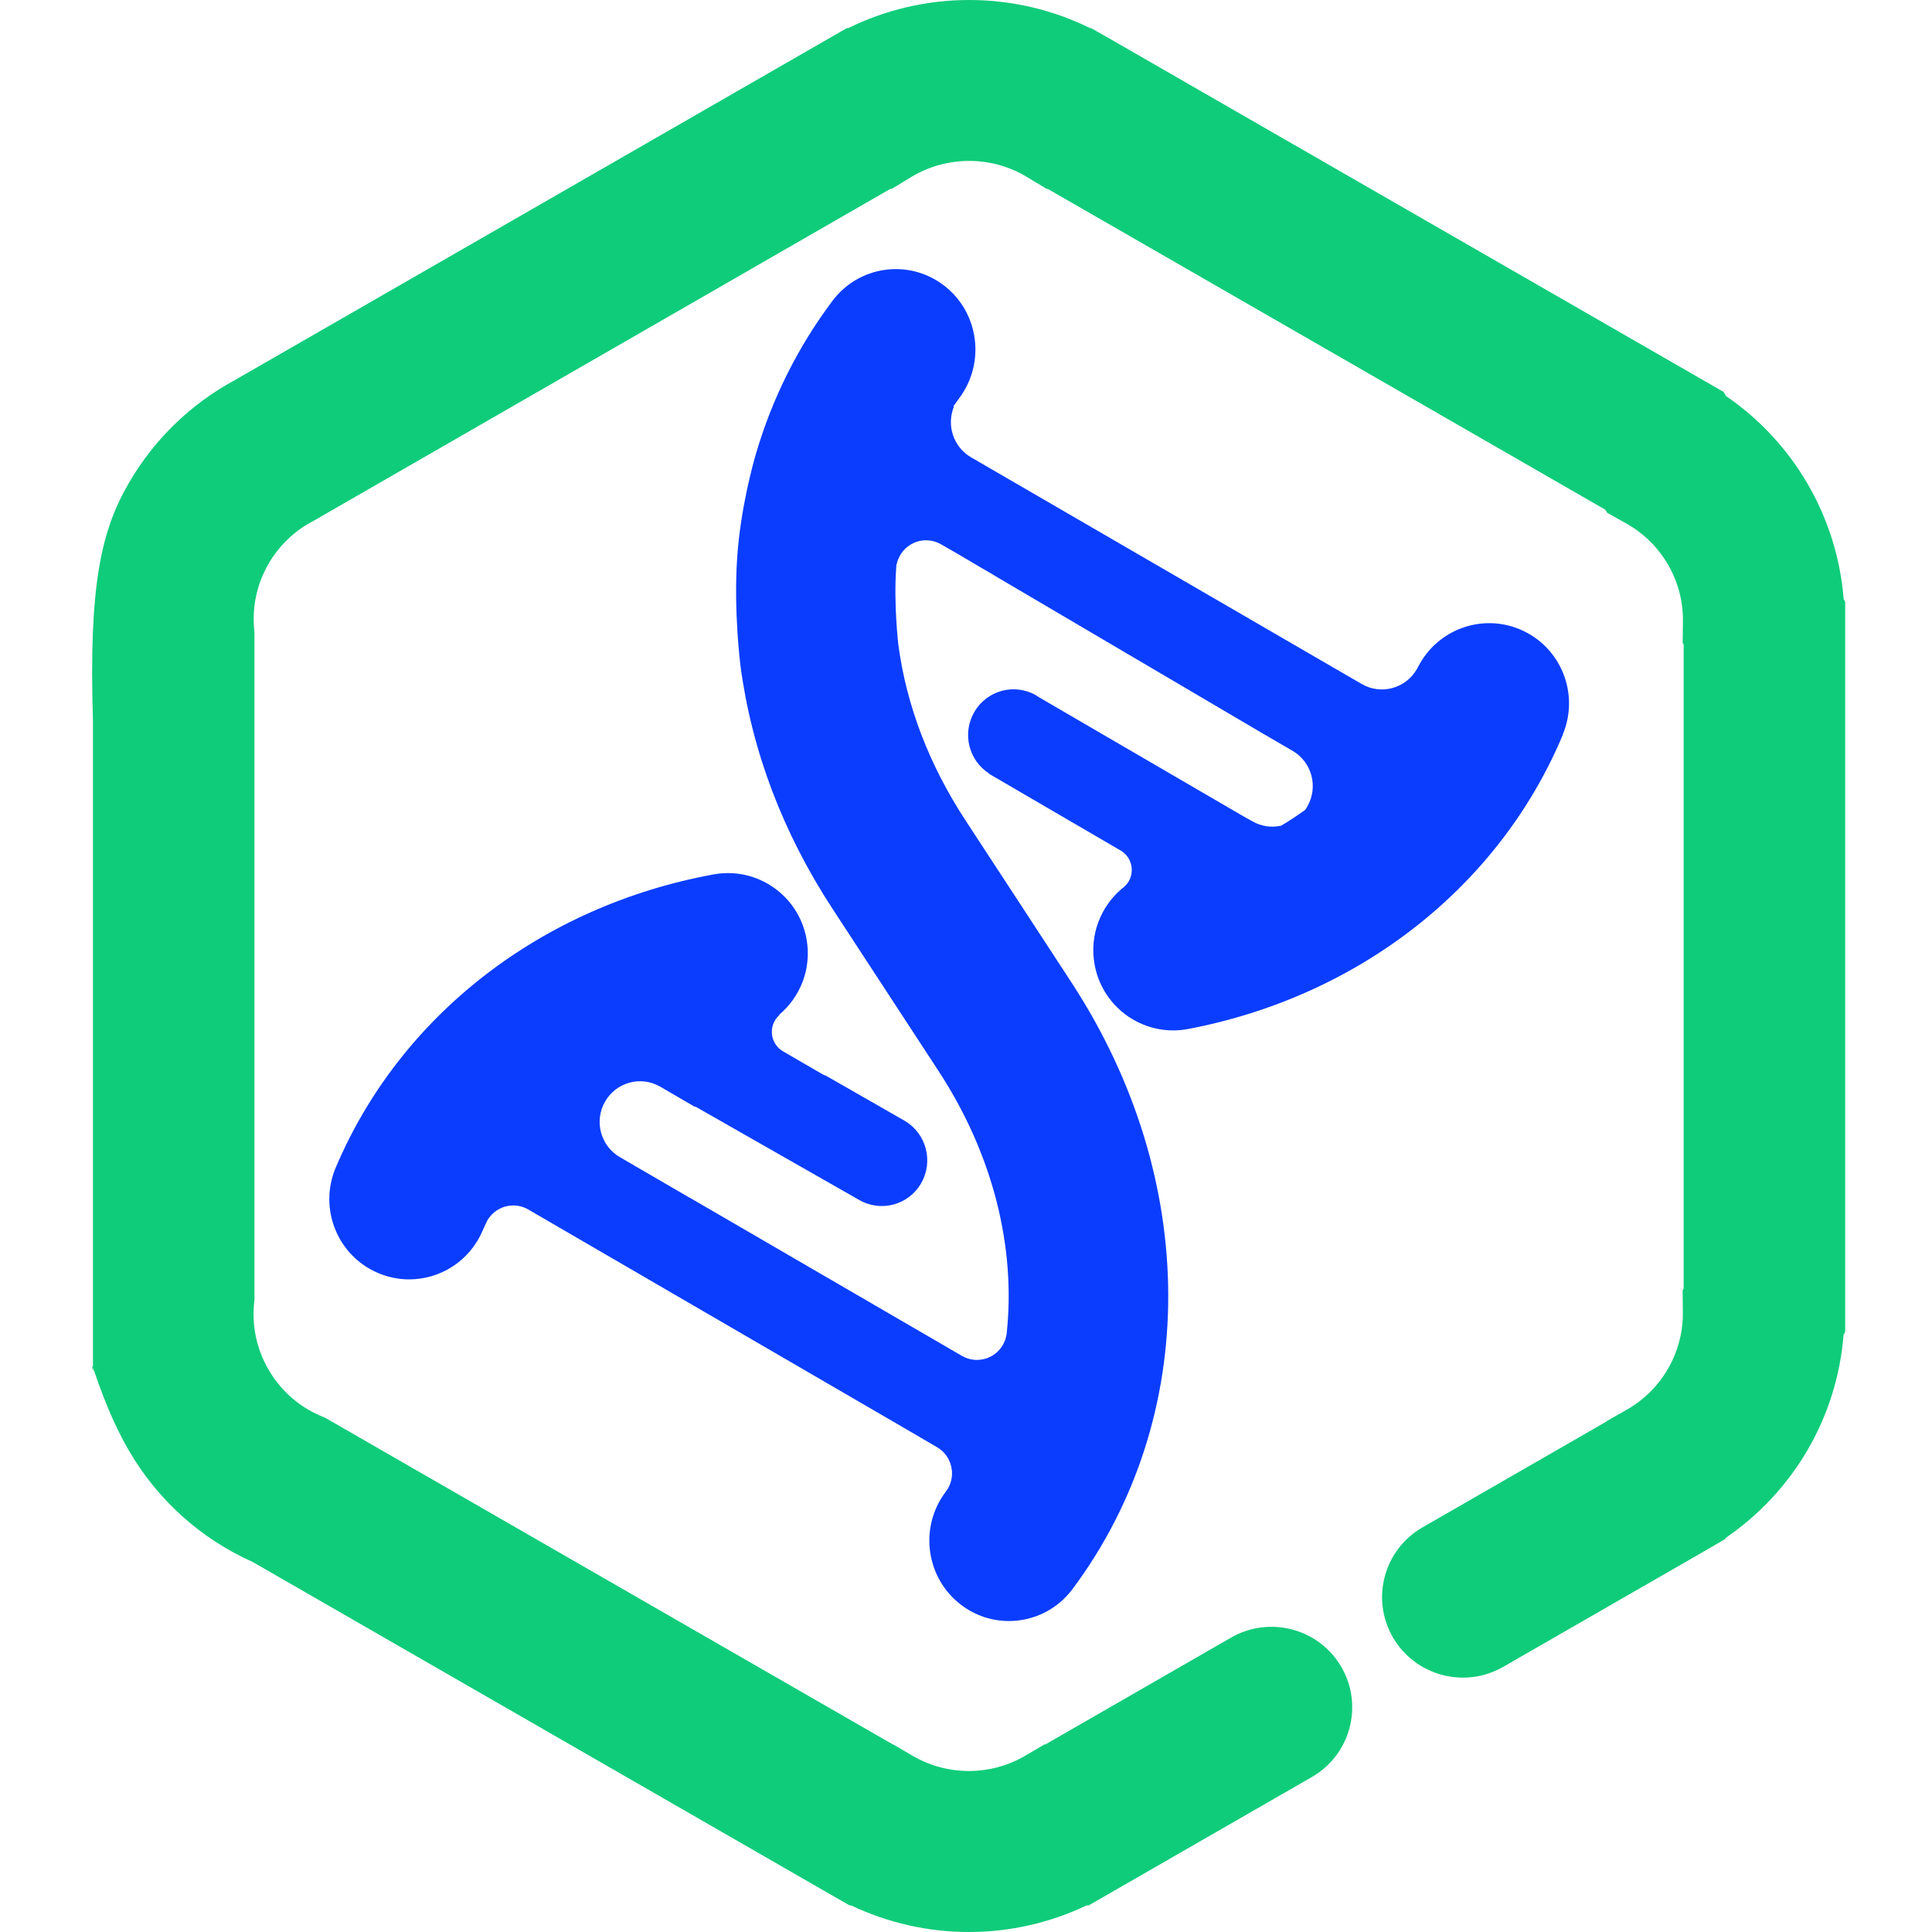
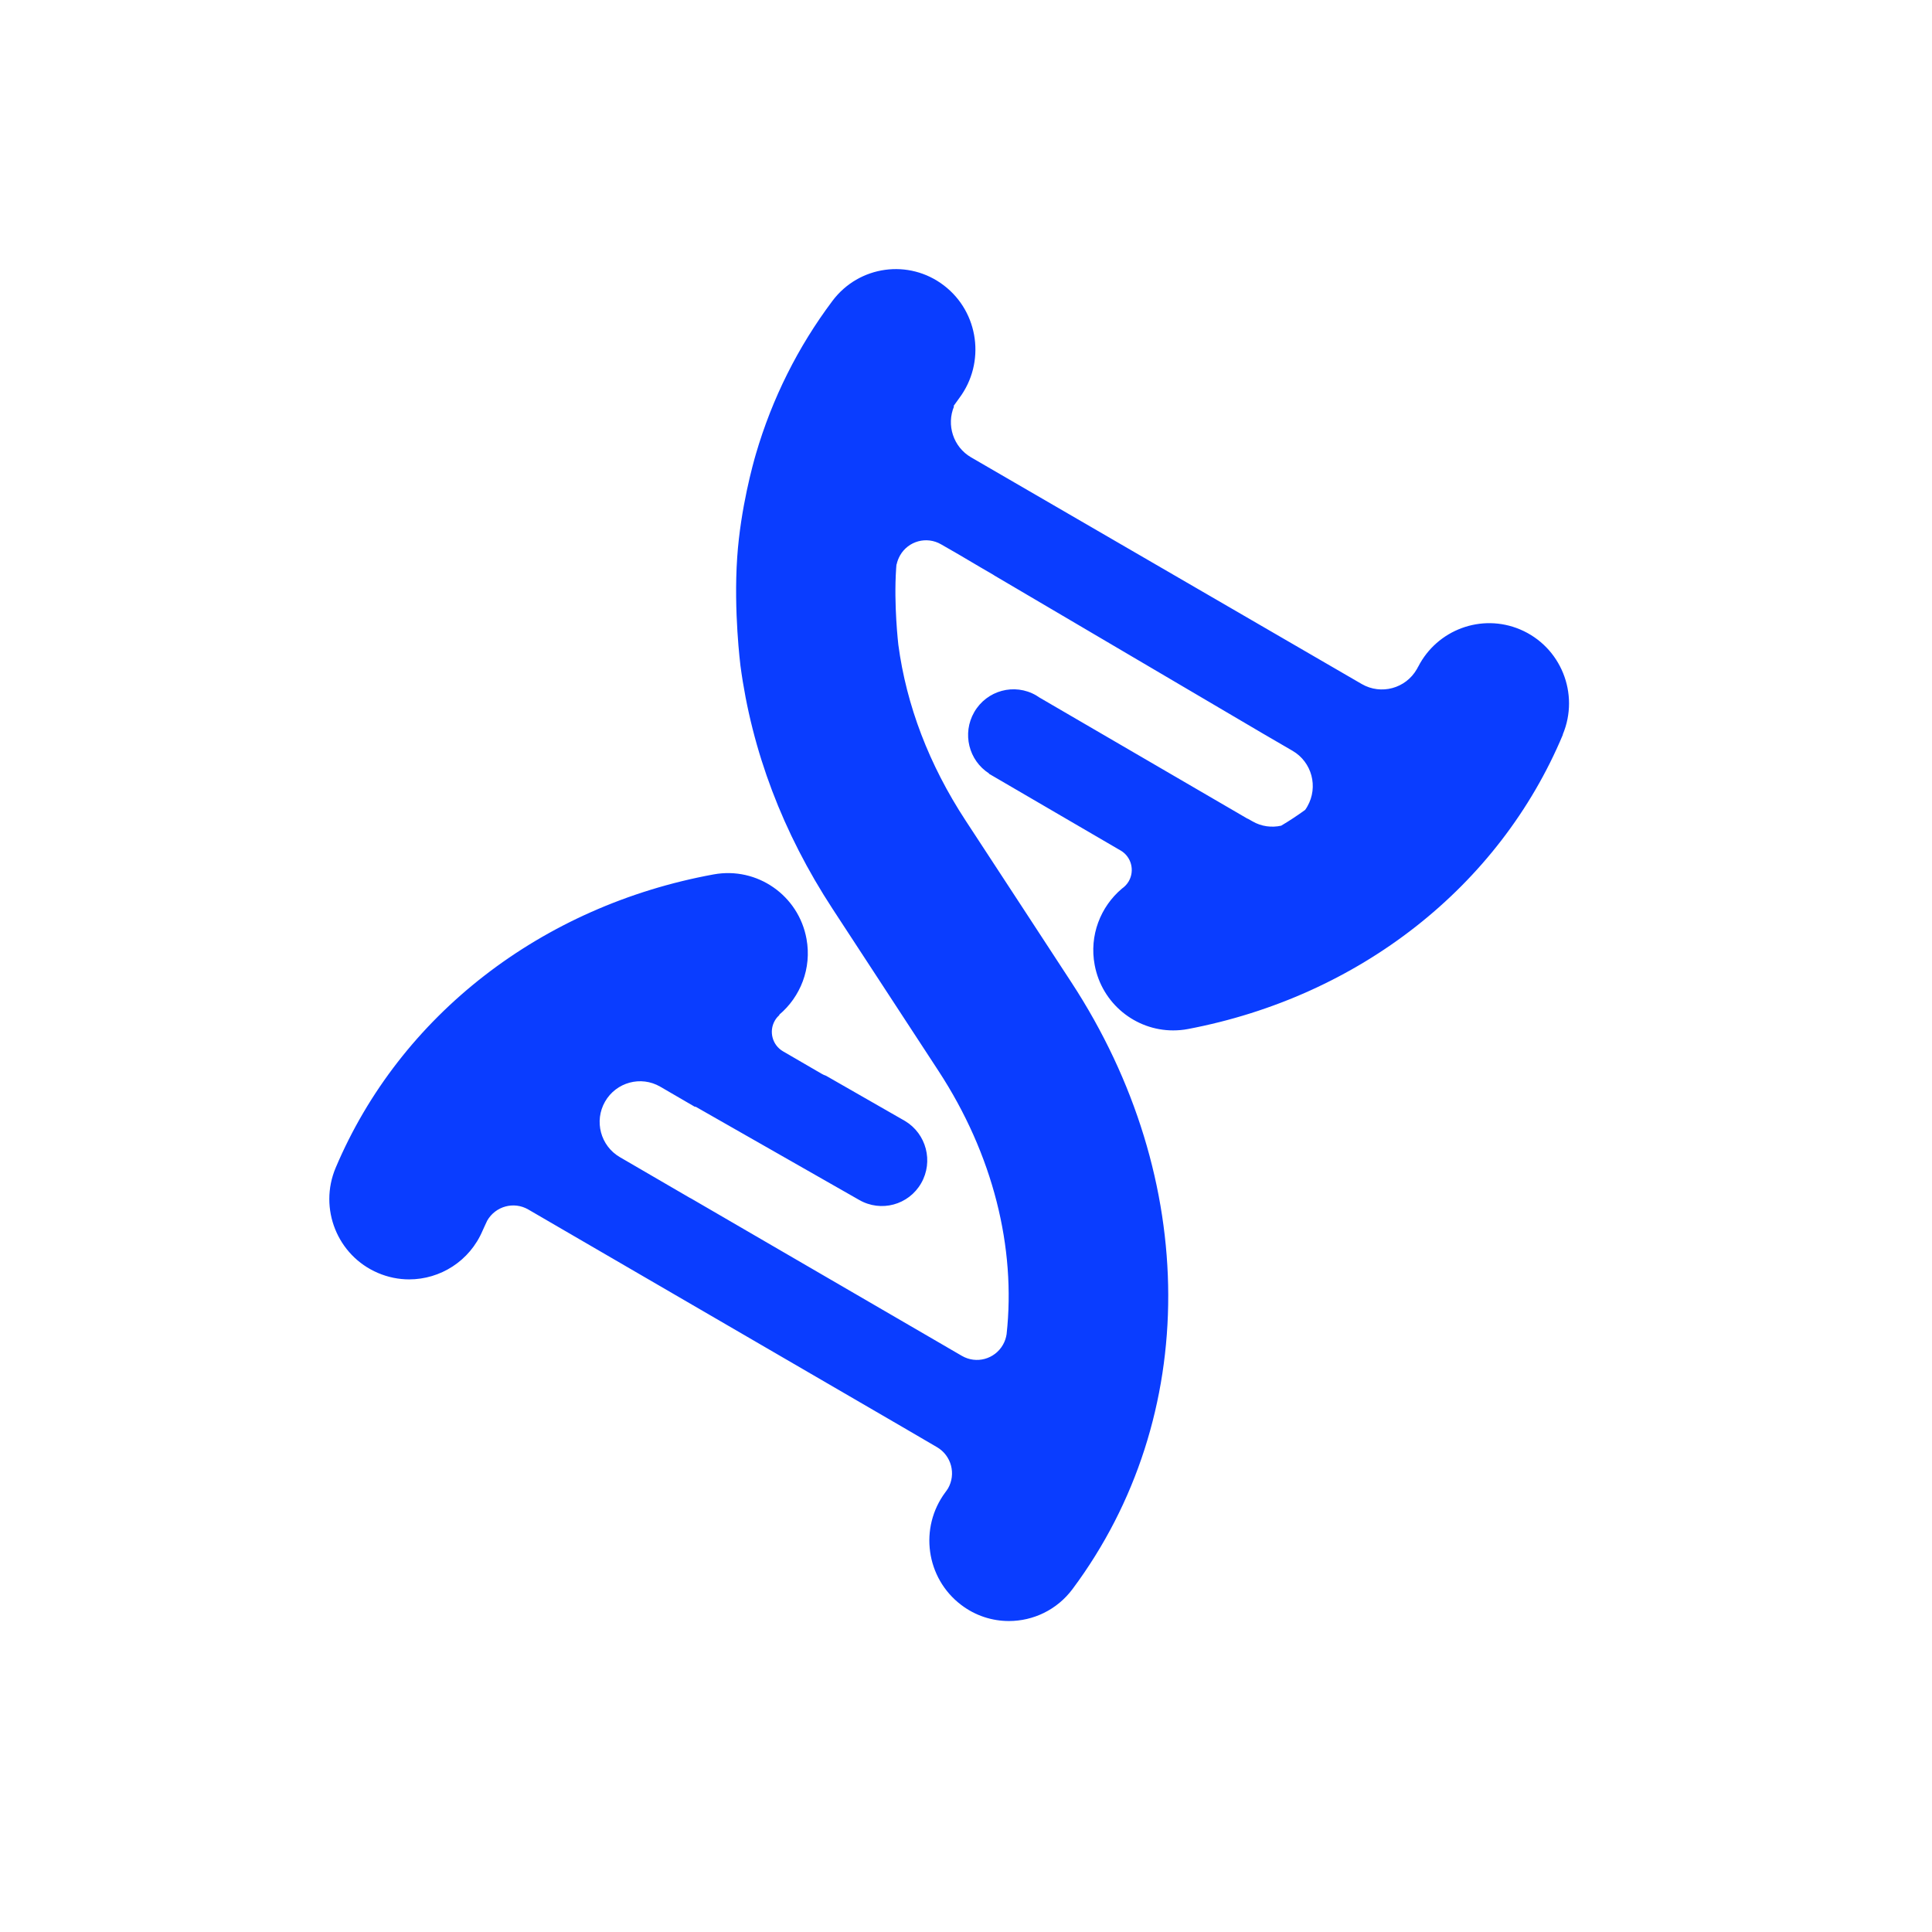
<svg xmlns="http://www.w3.org/2000/svg" width="168" height="168" viewBox="0 0 168 168" fill="none">
-   <path d="M84.249 168C80.701 168 77.202 167.209 74.019 165.69H73.878L72.245 164.752L21.981 135.828C17.419 133.784 13.694 130.424 11.181 126.091C8.745 121.891 7.681 117.131 8.083 119.287V62.629C7.717 50.876 8.787 46.172 11.195 42.014C13.384 38.227 16.574 35.133 20.418 33.054L73.653 2.436H73.773C77.026 0.84 80.616 0 84.271 0C87.925 0 91.516 0.833 94.768 2.436H94.86L96.514 3.374L149.883 34.083L150.087 34.44C152.995 36.428 155.431 39.046 157.206 42.112C158.98 45.178 160.043 48.594 160.318 52.101L160.451 52.332V115.815L160.311 116.06C160.036 119.567 158.98 122.976 157.206 126.042C155.431 129.101 152.988 131.726 150.081 133.714L150.01 133.833L148.377 134.785L130.718 144.942C127.36 146.874 123.065 145.726 121.121 142.38C119.185 139.034 120.334 134.75 123.692 132.818L139.724 123.592L139.745 123.557L141.421 122.605C142.92 121.758 144.173 120.526 145.04 119.028C145.905 117.537 146.349 115.836 146.335 114.121L146.313 112.21L146.405 112.049V56.049L146.32 55.909L146.342 54.005C146.363 52.29 145.912 50.589 145.046 49.098C144.18 47.607 142.927 46.368 141.428 45.528L139.752 44.59L139.596 44.324L91.114 16.429H91.023L89.312 15.4C87.798 14.476 86.052 13.993 84.271 13.993C82.489 13.993 80.736 14.483 79.222 15.4L77.533 16.429H77.413L27.255 45.297L27.156 45.346C25.572 46.193 24.255 47.467 23.354 49.021C22.347 50.757 21.918 52.731 22.101 54.726L22.129 55.048V112.98L22.094 113.323C21.897 115.339 22.326 117.334 23.347 119.091C24.403 120.918 25.987 122.318 27.924 123.137L28.311 123.305L77.638 151.69H77.673L79.335 152.663C80.821 153.538 82.525 154 84.249 154C85.974 154 87.685 153.538 89.164 152.663L90.819 151.69H90.903L107.047 142.401C110.406 140.469 114.708 141.61 116.644 144.963C118.581 148.309 117.432 152.593 114.074 154.525L94.663 165.69H94.48C91.297 167.209 87.805 168 84.257 168H84.249Z" fill="#0FCC7A" />
  <path d="M135.9 63.889C130.373 77.091 118.185 86.653 103.301 89.481C102.865 89.565 102.435 89.6 102.006 89.6C98.732 89.6 95.817 87.262 95.19 83.916C94.704 81.347 95.697 78.841 97.556 77.273C97.795 77.105 97.999 76.895 98.154 76.629C98.689 75.691 98.373 74.494 97.443 73.955L97.26 73.85L85.988 67.277L86.002 67.256C84.235 66.122 83.65 63.777 84.713 61.929C85.805 60.025 88.22 59.374 90.107 60.473C90.205 60.529 90.297 60.592 90.388 60.655L108.49 71.197V71.183L108.898 71.414C109.687 71.876 110.581 71.981 111.405 71.799C112.13 71.372 112.82 70.91 113.489 70.427C113.559 70.329 113.63 70.224 113.686 70.119C114.651 68.425 114.081 66.269 112.398 65.289L109.835 63.798L86.488 50.057C86.445 50.029 86.403 50.001 86.361 49.973L85.277 49.343L83.355 48.209L81.834 47.334C80.581 46.606 78.982 47.04 78.264 48.3C78.123 48.552 78.025 48.811 77.968 49.077H77.954C77.94 49.189 77.933 49.315 77.926 49.434C77.708 52.619 78.116 56.028 78.116 56.063C78.82 61.341 80.785 66.493 83.96 71.344L88.544 78.351C88.544 78.351 88.551 78.365 88.558 78.372L93.155 85.407C104.357 102.529 104.399 123.242 93.268 138.173C91.909 140 89.832 140.959 87.734 140.959C86.284 140.959 84.819 140.504 83.573 139.551C80.517 137.228 79.905 132.846 82.207 129.759C82.256 129.689 82.306 129.619 82.355 129.555H82.348C82.376 129.514 82.404 129.479 82.432 129.437C83.157 128.177 82.728 126.567 81.475 125.839C81.475 125.839 78.835 124.299 78.49 124.095L48.468 106.645L45.94 105.175C44.687 104.447 43.096 104.881 42.37 106.134C42.237 106.428 42.096 106.707 41.969 107.002C40.843 109.662 38.28 111.251 35.576 111.251C34.668 111.251 33.753 111.069 32.865 110.691C29.338 109.186 27.691 105.091 29.19 101.542C34.788 88.305 47.081 78.771 62.063 76.034C65.837 75.348 69.449 77.861 70.132 81.648C70.597 84.203 69.604 86.688 67.752 88.242L67.781 88.263C67.626 88.396 67.485 88.557 67.379 88.746C66.837 89.684 67.161 90.881 68.09 91.42L71.463 93.38C71.582 93.45 71.709 93.506 71.836 93.548L78.694 97.475C80.552 98.588 81.186 100.995 80.102 102.886C79.01 104.79 76.603 105.434 74.709 104.342L60.465 96.222L60.444 96.257L57.41 94.493C55.734 93.52 53.586 94.101 52.615 95.788C51.643 97.482 52.22 99.638 53.896 100.618L59.972 104.153C60.008 104.174 60.05 104.195 60.085 104.209L82.439 117.201C82.439 117.201 82.453 117.215 82.46 117.215L83.643 117.901C84.897 118.629 86.495 118.195 87.213 116.935C87.382 116.641 87.481 116.333 87.53 116.018C88.354 108.507 86.368 100.401 81.602 93.114L77.004 86.079L72.406 79.044C68.069 72.415 65.373 65.296 64.387 57.89C64.387 57.848 63.781 53.179 64.105 48.454C64.394 44.184 65.506 40.243 65.725 39.494C67.14 34.65 69.386 30.163 72.385 26.166C74.695 23.086 79.039 22.491 82.08 24.822C85.129 27.153 85.72 31.542 83.411 34.622C83.242 34.846 83.08 35.077 82.918 35.308L82.96 35.336C82.284 36.953 82.89 38.864 84.439 39.767L118.41 59.479C120.086 60.452 122.234 59.878 123.205 58.184C123.248 58.121 123.275 58.051 123.311 57.981H123.318C124.958 54.768 128.809 53.312 132.182 54.733C135.724 56.231 137.378 60.319 135.893 63.868L135.9 63.889Z" fill="#0A3DFF" />
</svg>